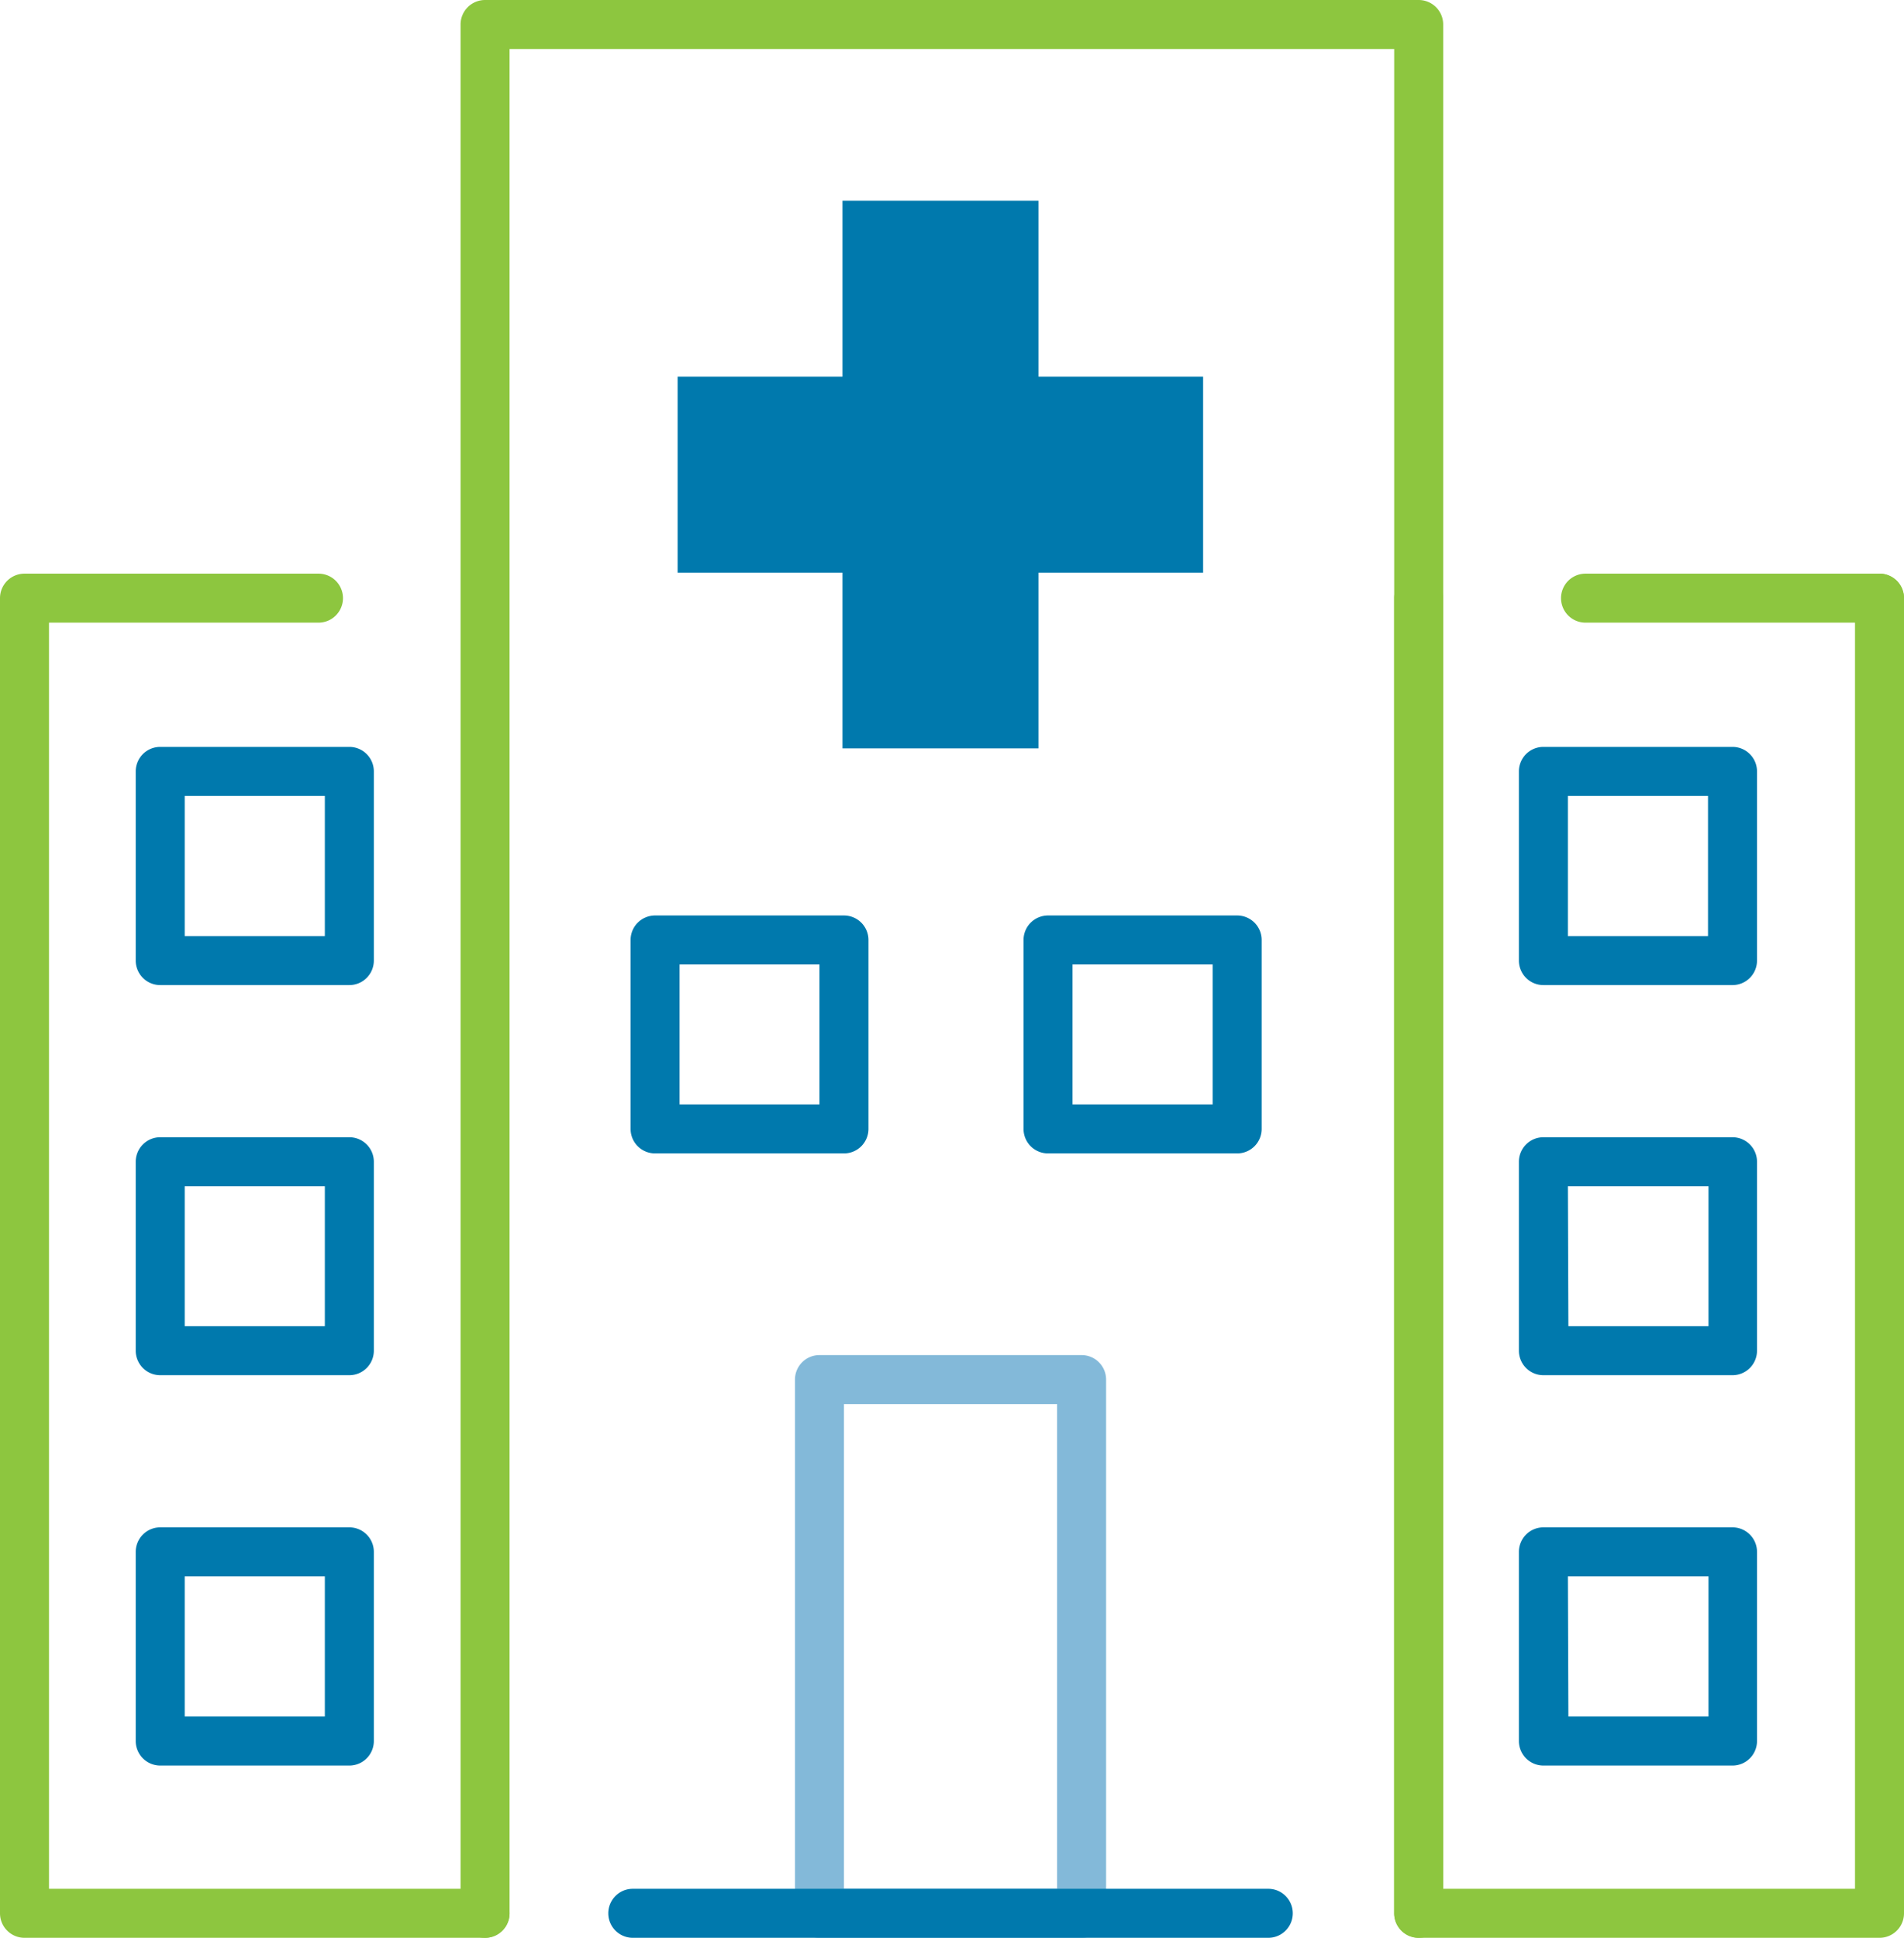
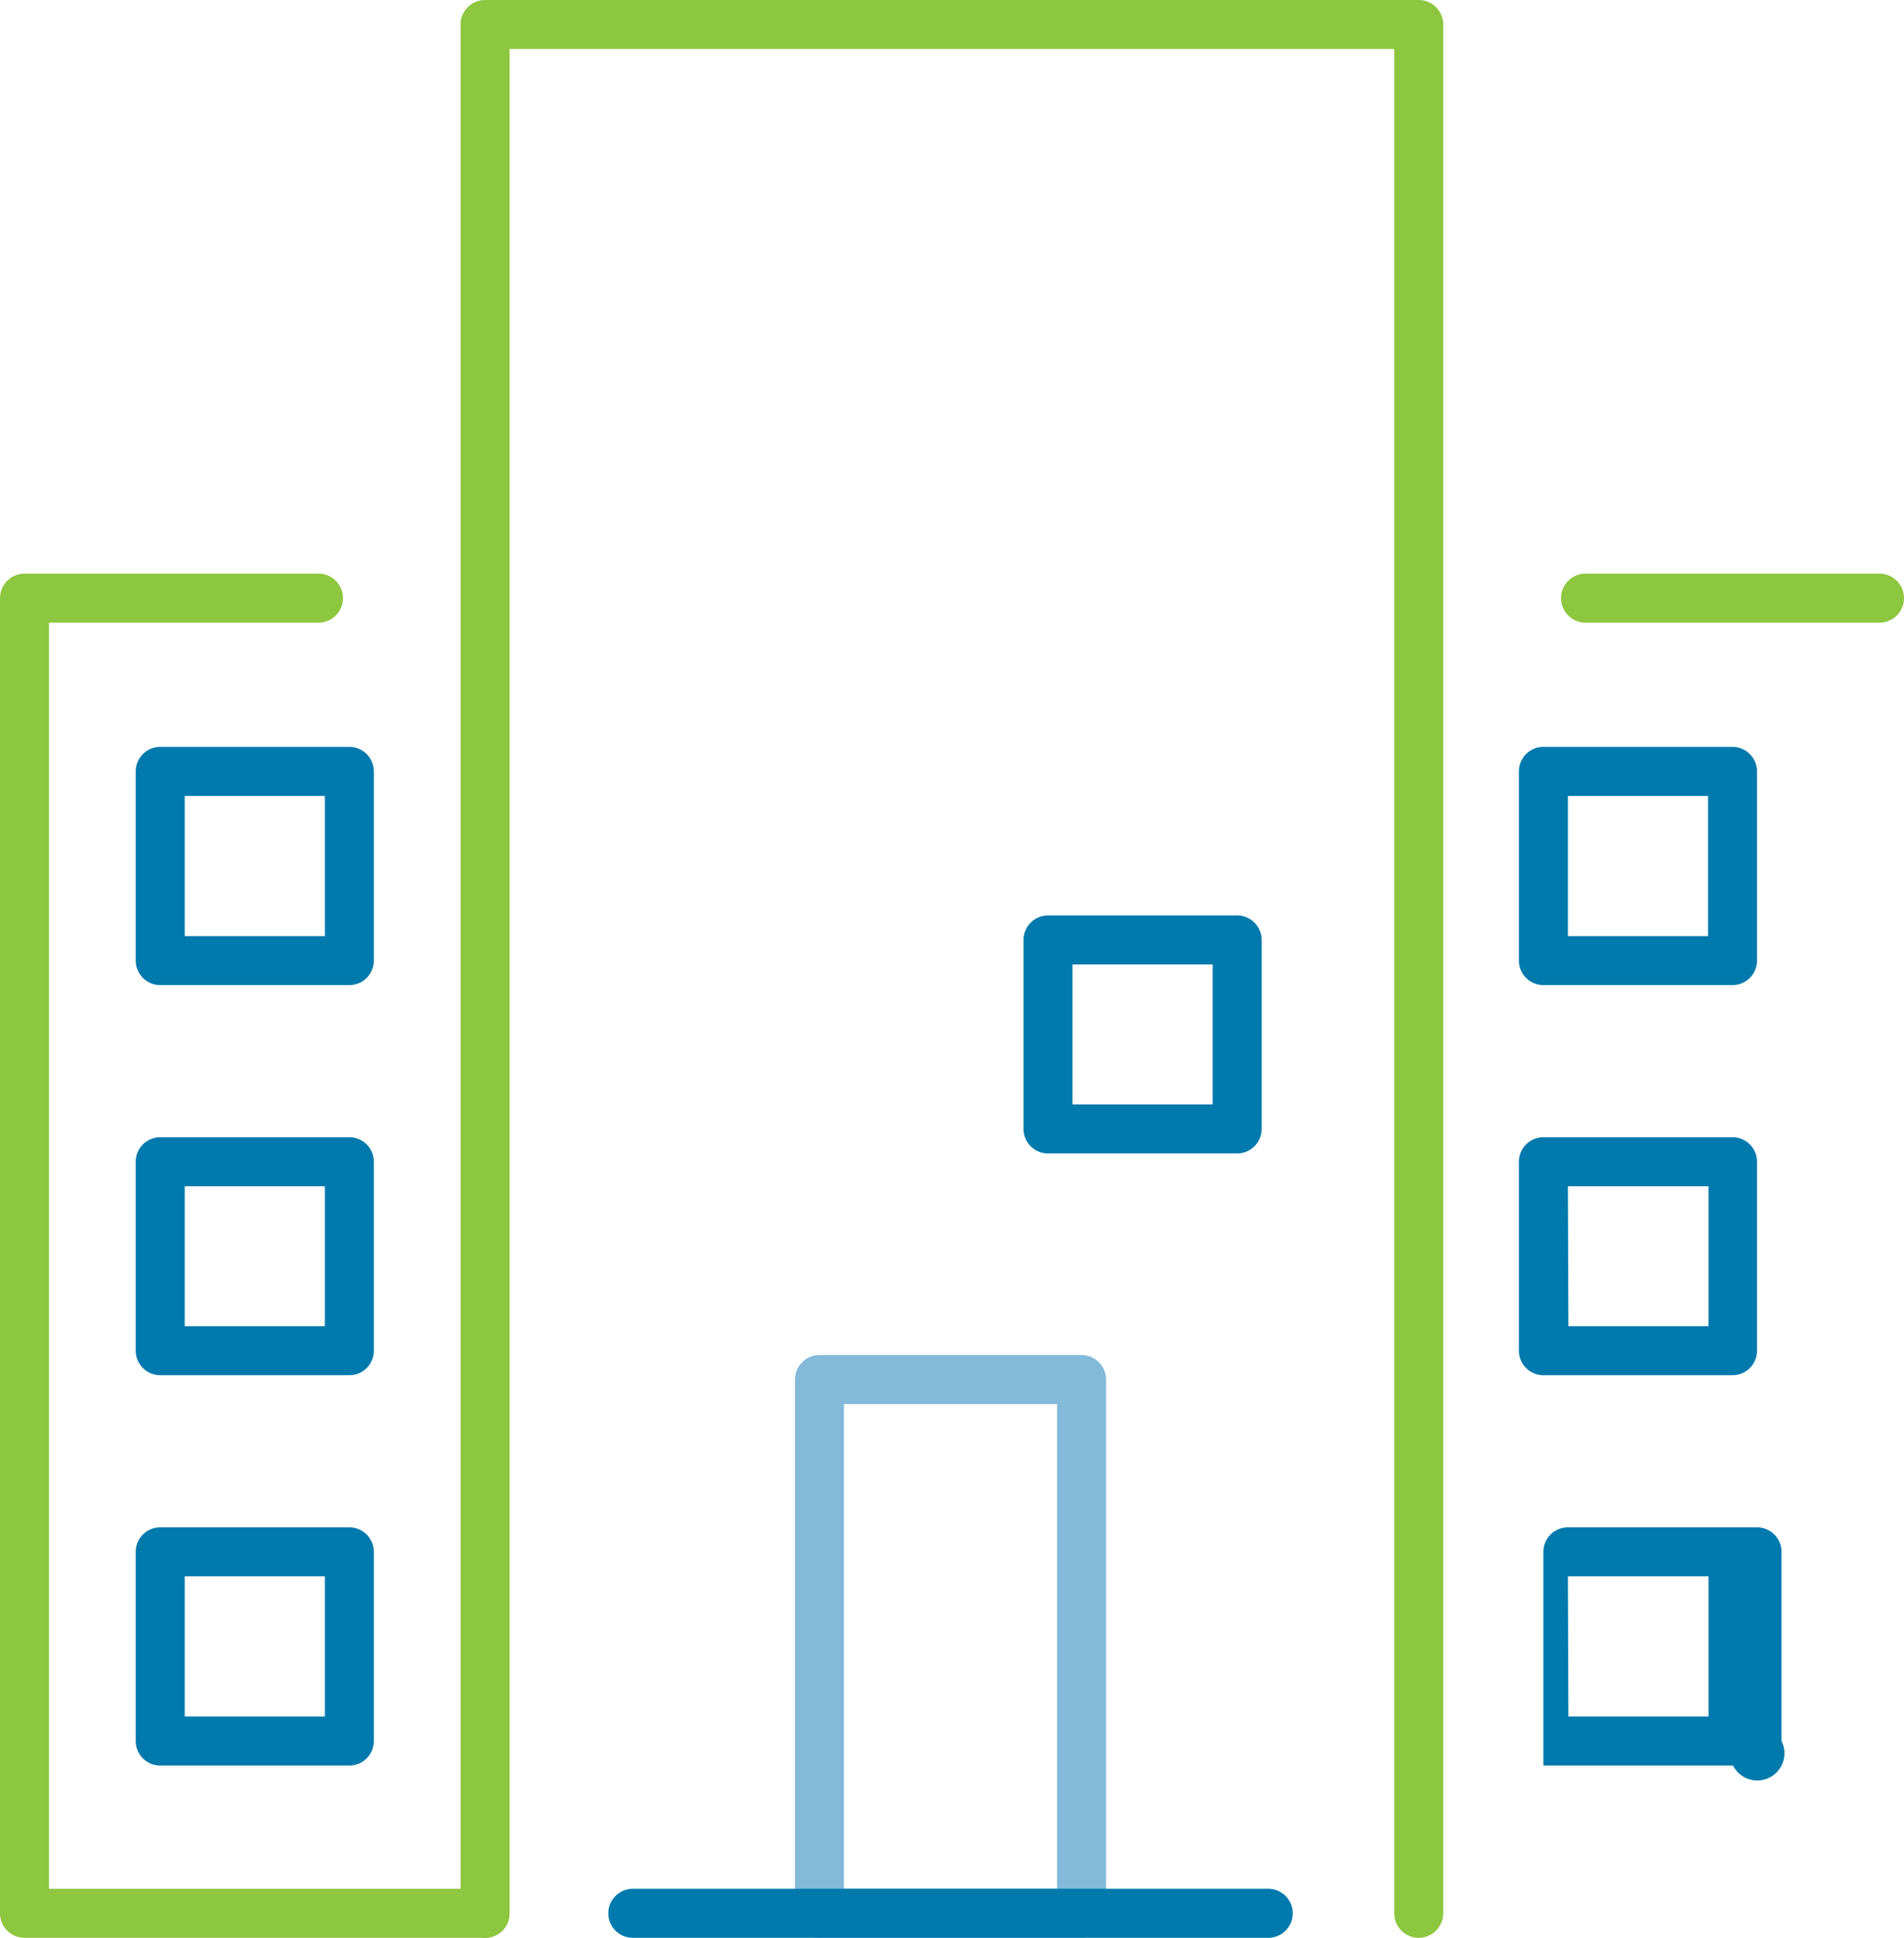
<svg xmlns="http://www.w3.org/2000/svg" viewBox="0 0 77.72 79.08">
  <defs>
    <style>.cls-1{fill:#8dc63f;}.cls-2{fill:#83b9d9;}.cls-3{fill:#0079ad;}</style>
  </defs>
  <g id="Layer_2" data-name="Layer 2">
    <g id="Layer_1-2" data-name="Layer 1">
-       <path class="cls-1" d="M76.72,79.08H57.91a1,1,0,0,1-1-1V24.41a1,1,0,1,1,2,0V77.08H75.72V24.41a1,1,0,1,1,2,0V78.08A1,1,0,0,1,76.72,79.08Z" />
      <path class="cls-1" d="M76.72,25.41h-12a1,1,0,1,1,0-2h12a1,1,0,0,1,0,2Z" />
      <path class="cls-1" d="M57.91,79.08a1,1,0,0,1-1-1V2H20.8V78.08a1,1,0,0,1-2,0V1a1,1,0,0,1,1-1H57.91a1,1,0,0,1,1,1V78.08A1,1,0,0,1,57.91,79.08Z" />
      <path class="cls-1" d="M19.8,79.08H1a1,1,0,0,1-1-1V24.41a1,1,0,0,1,1-1H13a1,1,0,1,1,0,2H2V77.08H19.8a1,1,0,0,1,0,2Z" />
      <path class="cls-2" d="M44.15,79.08H33.45a1,1,0,0,1-1-1V56.3a1,1,0,0,1,1-1h10.7a1,1,0,0,1,1,1V78.08A1,1,0,0,1,44.15,79.08Zm-9.7-2h8.7V57.3h-8.7Z" />
      <path class="cls-3" d="M51.77,79.08H25.83a1,1,0,0,1,0-2H51.77a1,1,0,0,1,0,2Z" />
      <path class="cls-3" d="M14.26,40.2H6.54a1,1,0,0,1-1-1V31.48a1,1,0,0,1,1-1h7.72a1,1,0,0,1,1,1V39.2A1,1,0,0,1,14.26,40.2Zm-6.72-2h5.72V32.48H7.54Z" />
      <path class="cls-3" d="M14.26,56.12H6.54a1,1,0,0,1-1-1V47.41a1,1,0,0,1,1-1h7.72a1,1,0,0,1,1,1v7.71A1,1,0,0,1,14.26,56.12Zm-6.72-2h5.72V48.41H7.54Z" />
      <path class="cls-3" d="M14.26,72.05H6.54a1,1,0,0,1-1-1V63.33a1,1,0,0,1,1-1h7.72a1,1,0,0,1,1,1v7.72A1,1,0,0,1,14.26,72.05Zm-6.72-2h5.72V64.33H7.54Z" />
      <path class="cls-3" d="M70.74,40.2H63a1,1,0,0,1-1-1V31.48a1,1,0,0,1,1-1h7.72a1,1,0,0,1,1,1V39.2A1,1,0,0,1,70.74,40.2ZM64,38.2h5.72V32.48H64Z" />
      <path class="cls-3" d="M70.74,56.12H63a1,1,0,0,1-1-1V47.41a1,1,0,0,1,1-1h7.72a1,1,0,0,1,1,1v7.71A1,1,0,0,1,70.74,56.12Zm-6.72-2h5.72V48.41H64Z" />
-       <path class="cls-3" d="M70.74,72.05H63a1,1,0,0,1-1-1V63.33a1,1,0,0,1,1-1h7.72a1,1,0,0,1,1,1v7.72A1,1,0,0,1,70.74,72.05Zm-6.72-2h5.72V64.33H64Z" />
-       <path class="cls-3" d="M34.45,47.07H26.74a1,1,0,0,1-1-1V38.36a1,1,0,0,1,1-1h7.71a1,1,0,0,1,1,1v7.71A1,1,0,0,1,34.45,47.07Zm-6.71-2h5.71V39.36H27.74Z" />
+       <path class="cls-3" d="M70.74,72.05H63V63.33a1,1,0,0,1,1-1h7.72a1,1,0,0,1,1,1v7.72A1,1,0,0,1,70.74,72.05Zm-6.72-2h5.72V64.33H64Z" />
      <path class="cls-3" d="M50.5,47.07H42.78a1,1,0,0,1-1-1V38.36a1,1,0,0,1,1-1H50.5a1,1,0,0,1,1,1v7.71A1,1,0,0,1,50.5,47.07Zm-6.72-2H49.5V39.36H43.78Z" />
-       <polygon class="cls-3" points="49.11 15.37 42.39 15.37 42.39 8.19 34.39 8.19 34.39 15.37 27.66 15.37 27.66 23.37 34.39 23.37 34.39 30.54 42.39 30.54 42.39 23.37 49.11 23.37 49.11 15.37" />
    </g>
  </g>
</svg>